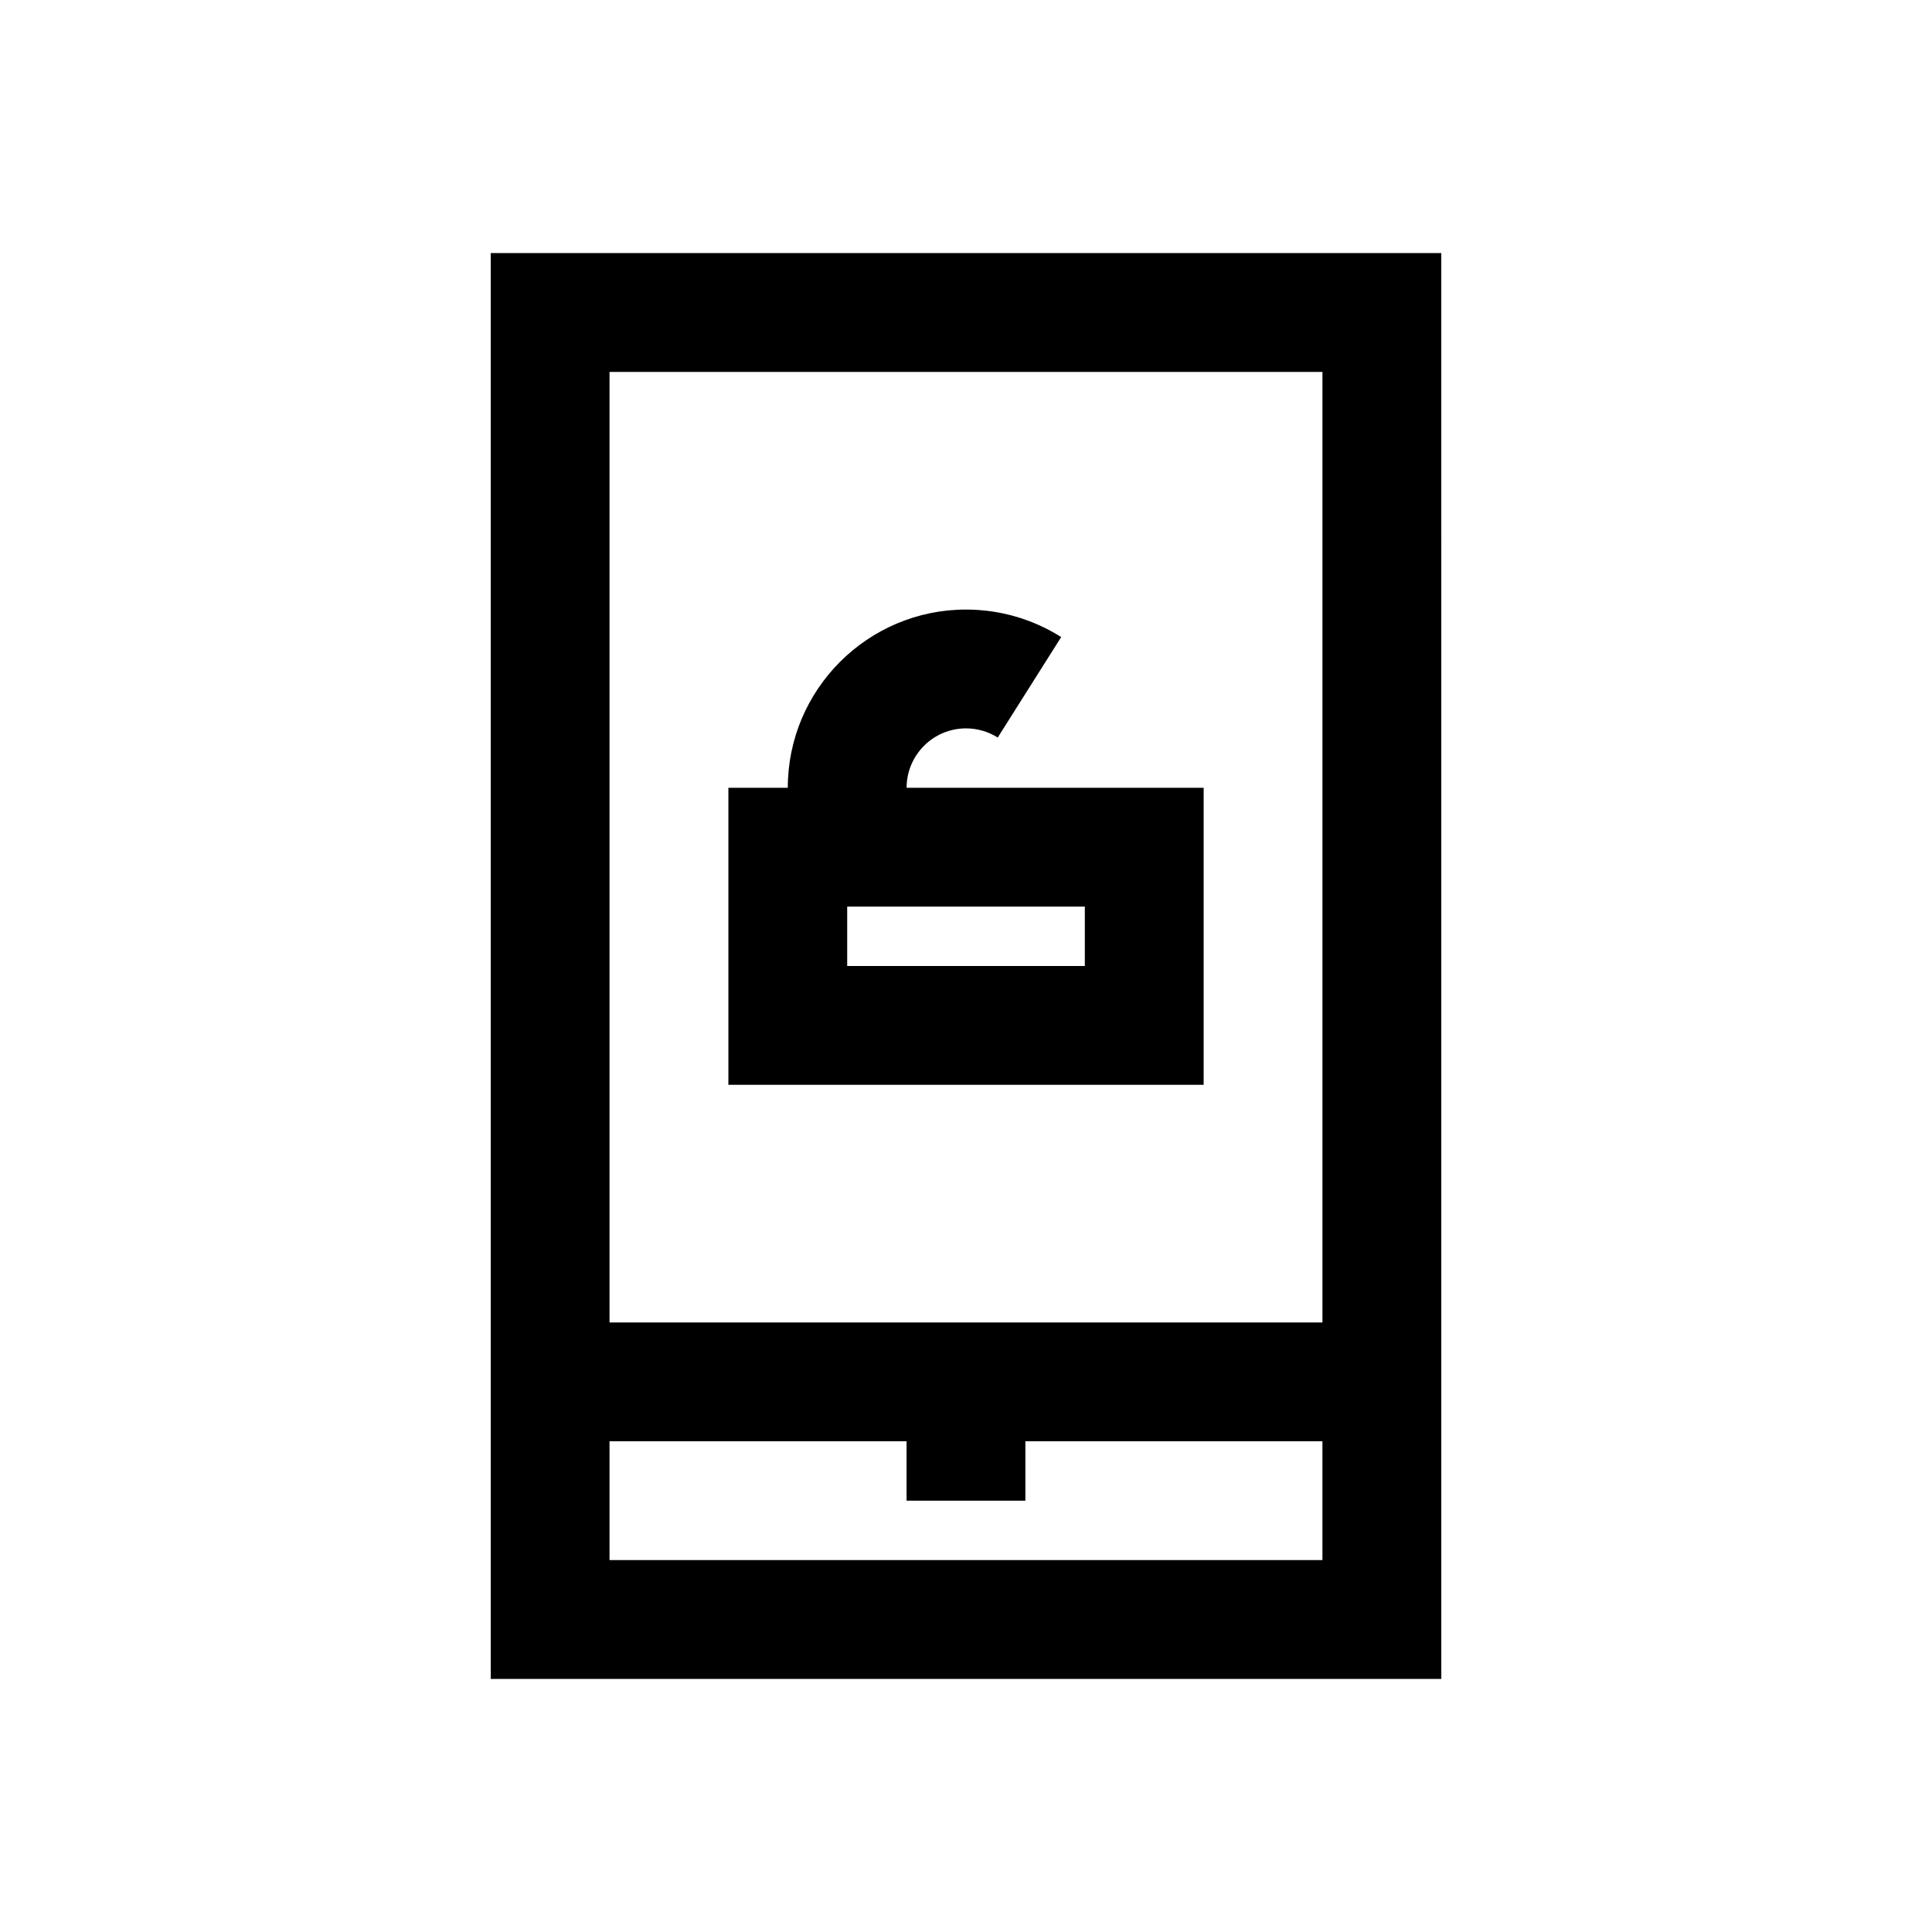
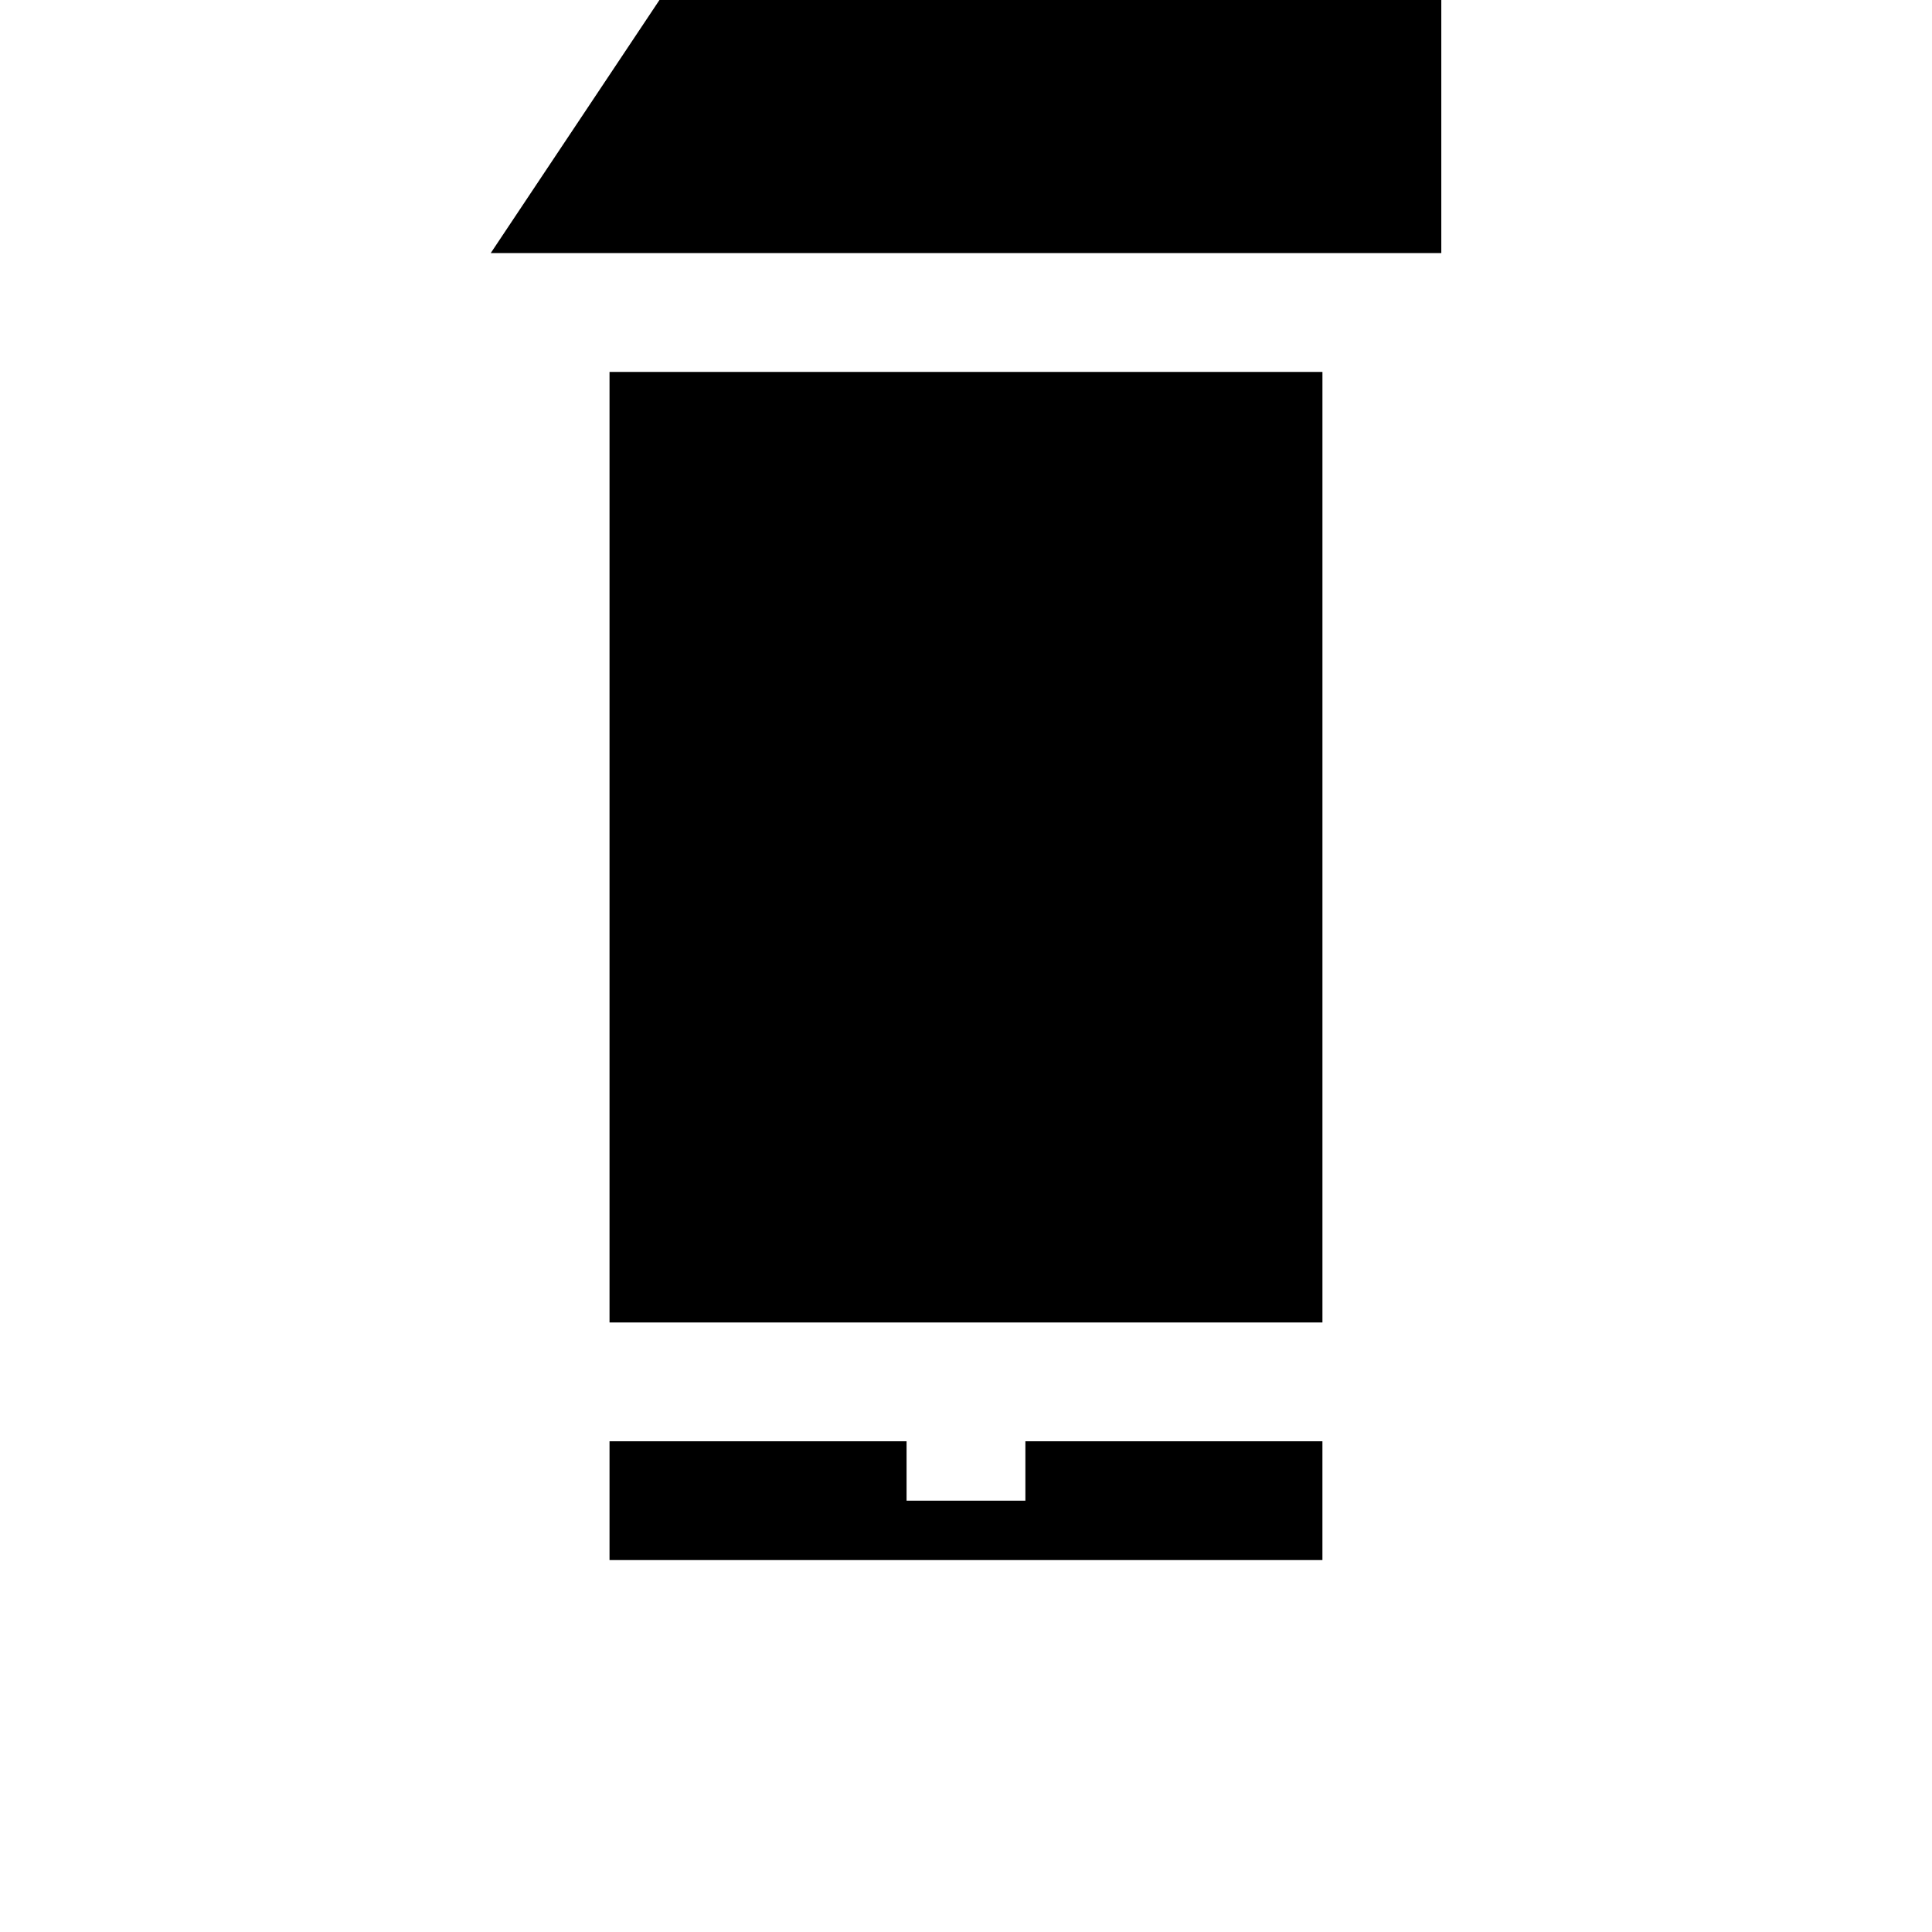
<svg xmlns="http://www.w3.org/2000/svg" fill="#000000" width="800px" height="800px" version="1.1" viewBox="144 144 512 512">
  <g>
-     <path d="m462.98 352.77h-78.719c0-8.691 7.07-15.742 15.742-15.742 2.992 0 5.902 0.852 8.406 2.426l16.816-26.625c-7.543-4.769-16.281-7.289-25.223-7.289-26.039 0-47.23 21.191-47.23 47.23h-15.742v78.719h125.95zm-31.488 47.234h-62.977v-15.742h62.977z" />
-     <path d="m274.05 211.07v377.86h251.91l-0.004-377.86zm220.41 31.488v251.91l-188.93-0.004v-251.9zm-188.93 314.88v-31.488h78.719v15.742h31.488v-15.742h78.719v31.488z" />
+     <path d="m274.05 211.07h251.91l-0.004-377.86zm220.41 31.488v251.91l-188.93-0.004v-251.9zm-188.93 314.88v-31.488h78.719v15.742h31.488v-15.742h78.719v31.488z" />
  </g>
</svg>